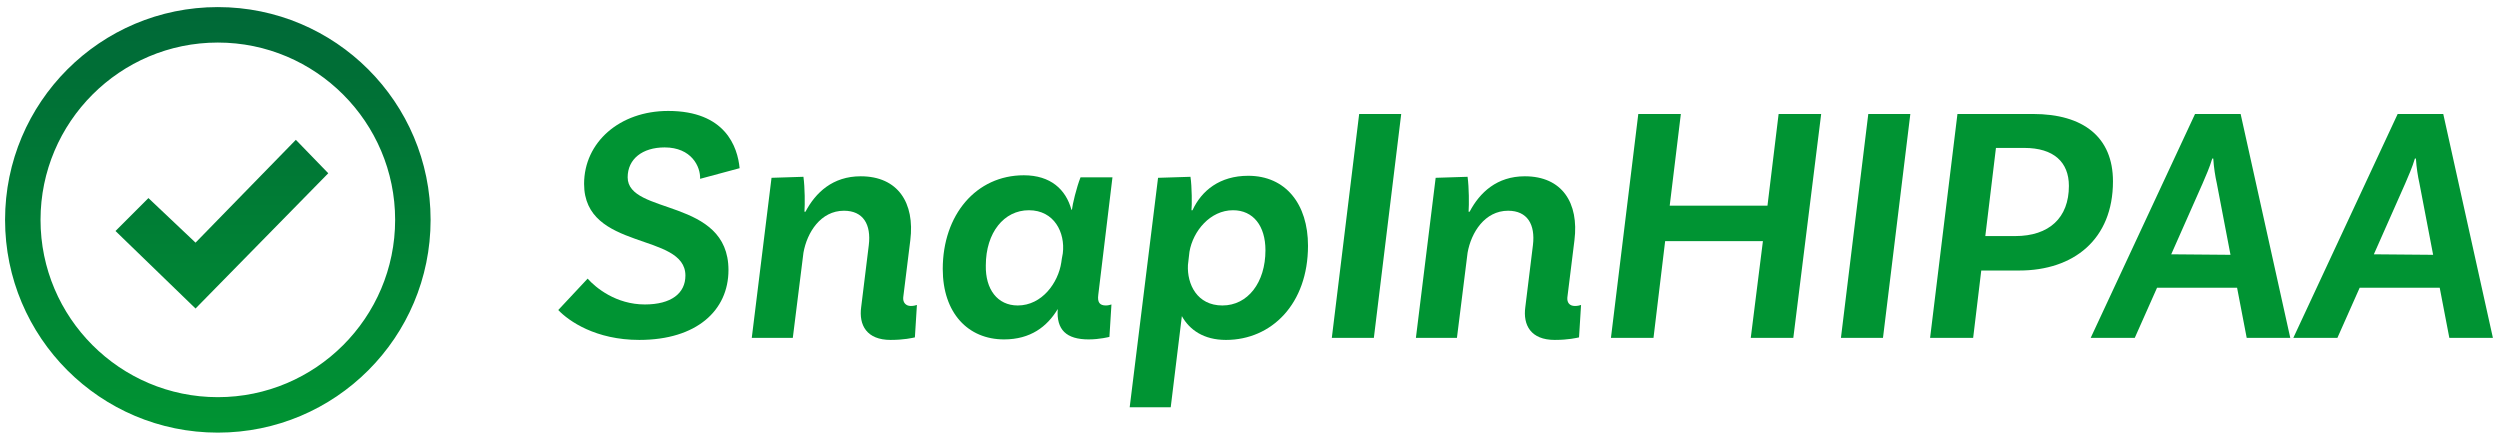
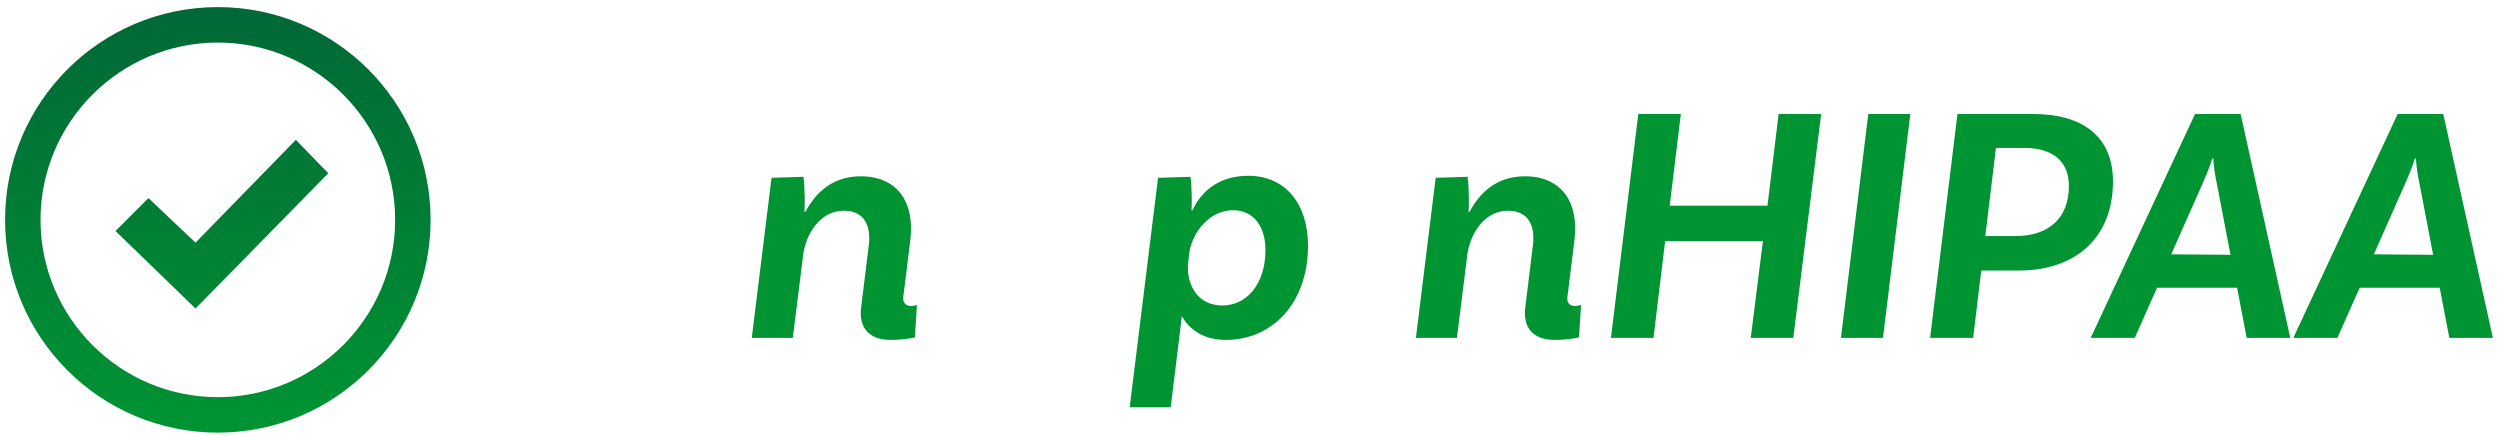
<svg xmlns="http://www.w3.org/2000/svg" version="1.1" id="Layer_1" x="0px" y="0px" viewBox="0 0 493.5 86" style="enable-background:new 0 0 493.5 86;" xml:space="preserve">
  <style type="text/css">
	.st0{fill:url(#check-mark-5_1_);}
	.st1{fill:#009433;}
</style>
  <linearGradient id="check-mark-5_1_" gradientUnits="userSpaceOnUse" x1="43" y1="1.369" x2="43" y2="85.369">
    <stop offset="0" style="stop-color:#006837" />
    <stop offset="1" style="stop-color:#009433" />
  </linearGradient>
  <path id="check-mark-5" class="st0" d="M43,8.4c19.3,0,35,15.7,35,35c0,19.3-15.7,35-35,35c-19.3,0-35-15.7-35-35  C8,24.1,23.7,8.4,43,8.4z M43,1.4c-23.2,0-42,18.8-42,42c0,23.2,18.8,42,42,42s42-18.8,42-42C85,20.2,66.2,1.4,43,1.4z M58.4,27.6  L38.6,47.9l-9.3-8.8l-6.5,6.5l15.8,15.3l26.2-26.7L58.4,27.6z" />
  <g>
-     <path class="st1" d="M138.2,35.3c0.1-2.4-1.7-6.2-7-6.2c-4.4,0-7.3,2.3-7.3,5.9c0,7.5,19.9,4,19.9,18.3c0,8-6.3,13.8-17.6,13.8   c-8.6,0-13.9-3.7-16-5.9l5.8-6.2c1.6,1.8,5.6,5.1,11.3,5.1c5.2,0,8-2.2,8-5.7c0-8.6-20-4.8-20-18.1c0-8.2,7-14.4,16.6-14.4   c11.3,0,13.7,7.1,14.1,11.3L138.2,35.3L138.2,35.3z" />
    <path class="st1" d="M179.8,60.4c0.5,0,0.9-0.1,1.2-0.2l-0.4,6.4c-0.5,0.1-2.1,0.5-4.8,0.5c-4.7,0-6.3-2.9-5.8-6.5l1.5-12.2   c0.5-4.1-1.1-6.8-4.9-6.8c-4.6,0-7.3,4.3-8,8.3l-2.1,16.8h-8.1l3.9-31.6l6.3-0.2c0.3,2.2,0.3,5.5,0.2,6.9h0.2c2-3.8,5.4-7,10.9-7   c7.4,0,10.7,5.3,9.8,12.6l-1.4,11.3C178.2,59.7,178.8,60.4,179.8,60.4L179.8,60.4z" />
-     <path class="st1" d="M216.8,58.2c-0.2,1.5,0.3,2.1,1.5,2.1c0.4,0,0.8-0.1,1.1-0.2l-0.4,6.4c0,0-1.9,0.5-4.1,0.5   c-4.4,0-6.4-1.9-6.1-6c-2.1,3.5-5.4,6-10.6,6c-7.1,0-12.1-5.2-12.1-13.9c0-10.7,6.6-18.5,16-18.5c5.3,0,8.3,2.8,9.4,6.8h0.1   c0.1-1,0.9-4.4,1.7-6.4h6.3L216.8,58.2L216.8,58.2z M200.9,60.3c4.8,0,8-4.5,8.6-8.5l0.1-0.7l0.2-1.1l0,0c0.5-4.1-1.7-8.5-6.7-8.5   c-4.9,0-8.5,4.4-8.5,10.9C194.5,57.1,196.9,60.3,200.9,60.3L200.9,60.3z" />
    <path class="st1" d="M246.4,34.7c7.4,0,11.8,5.6,11.8,13.8c0,11.5-7.2,18.6-16.2,18.6c-4.4,0-7.2-2-8.7-4.7l-2.2,18h-8.1l5.6-45.3   l6.4-0.2c0.3,2,0.3,5.6,0.2,6.6h0.2C237.2,37.6,240.8,34.7,246.4,34.7L246.4,34.7z M241.3,60.3c5,0,8.5-4.5,8.5-10.9   c0-4.8-2.4-7.9-6.4-7.9c-4.5,0-7.9,4.1-8.6,8.2l-0.3,2.6C234.3,56.1,236.3,60.3,241.3,60.3L241.3,60.3z" />
-     <path class="st1" d="M268.3,22.5h8.3l-5.4,44.2h-8.3L268.3,22.5z" />
    <path class="st1" d="M310.9,60.4c0.5,0,0.9-0.1,1.2-0.2l-0.4,6.4c-0.5,0.1-2.1,0.5-4.8,0.5c-4.7,0-6.3-2.9-5.8-6.5l1.5-12.2   c0.5-4.1-1.1-6.8-4.9-6.8c-4.6,0-7.3,4.3-8,8.3l-2.1,16.8h-8.1l3.9-31.6l6.3-0.2c0.3,2.2,0.3,5.5,0.2,6.9h0.2c2-3.8,5.4-7,10.9-7   c7.4,0,10.7,5.3,9.8,12.6l-1.4,11.3C309.3,59.7,309.8,60.4,310.9,60.4L310.9,60.4z" />
    <path class="st1" d="M359.5,22.5L354,66.7h-8.4l2.4-19.1h-19.3l-2.3,19.1h-8.4l5.4-44.2h8.4l-2.2,18.1h19.3l2.2-18.1H359.5z" />
    <path class="st1" d="M368.8,22.5h8.3l-5.4,44.2h-8.3L368.8,22.5z" />
    <path class="st1" d="M401.3,22.5c10,0,15.8,4.6,15.8,13.3c0,11.5-7.8,17.6-18.5,17.6h-7.5l-1.6,13.3H381l5.4-44.2L401.3,22.5   L401.3,22.5z M397.8,46.6c6.7,0,10.6-3.6,10.6-9.9c0-4.7-3-7.5-8.8-7.5H394l-2.1,17.4H397.8L397.8,46.6z" />
    <path class="st1" d="M441.6,56.8h-15.8l-4.4,9.9h-8.7l20.6-44.2h9l9.8,44.2h-8.6L441.6,56.8z M440.3,50.3l-2.7-14.1   c-0.3-1.3-0.6-3.2-0.7-4.9h-0.2c-0.5,1.7-1.3,3.5-1.9,4.9l-6.2,14L440.3,50.3z" />
    <path class="st1" d="M481.6,56.8h-15.8l-4.4,9.9h-8.7l20.6-44.2h9l9.8,44.2h-8.6L481.6,56.8z M480.3,50.3l-2.7-14.1   c-0.3-1.3-0.6-3.2-0.7-4.9h-0.2c-0.5,1.7-1.3,3.5-1.9,4.9l-6.2,14L480.3,50.3z" />
  </g>
  <g>
</g>
  <g>
</g>
  <g>
</g>
  <g>
</g>
  <g>
</g>
  <g>
</g>
  <g>
</g>
  <g>
</g>
  <g>
</g>
  <g>
</g>
  <g>
</g>
  <g>
</g>
  <g>
</g>
  <g>
</g>
  <g>
</g>
</svg>